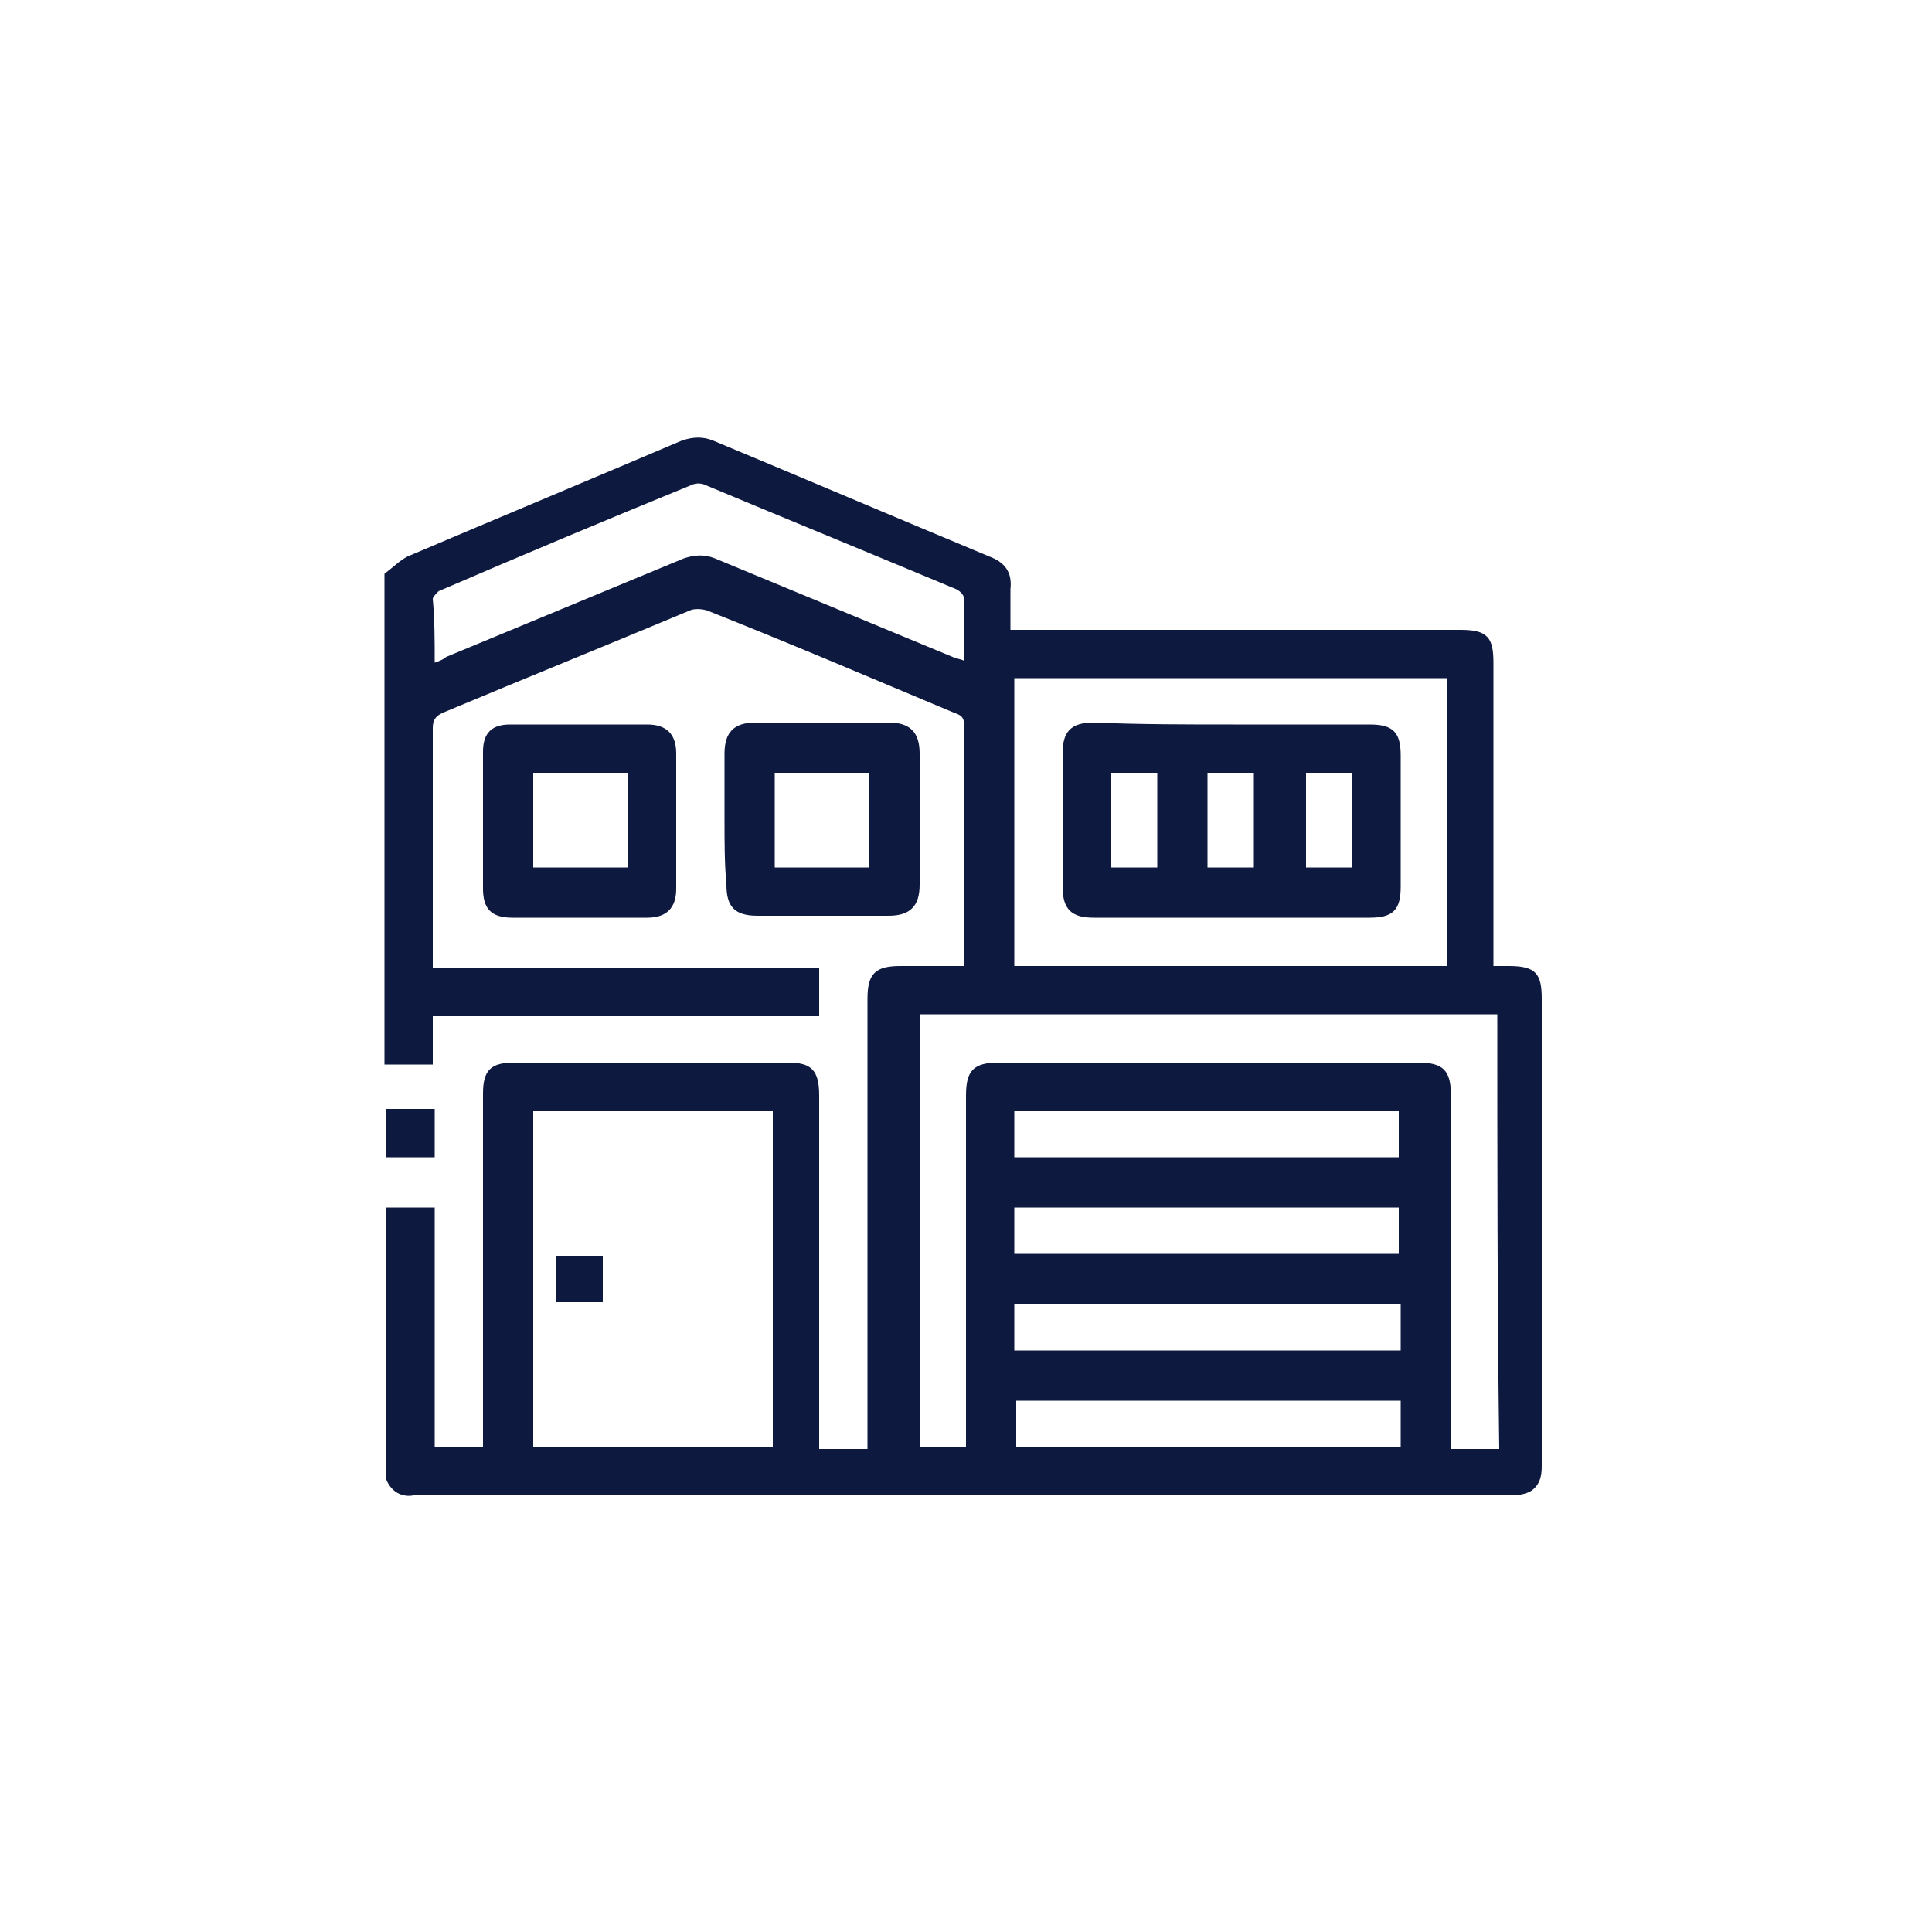
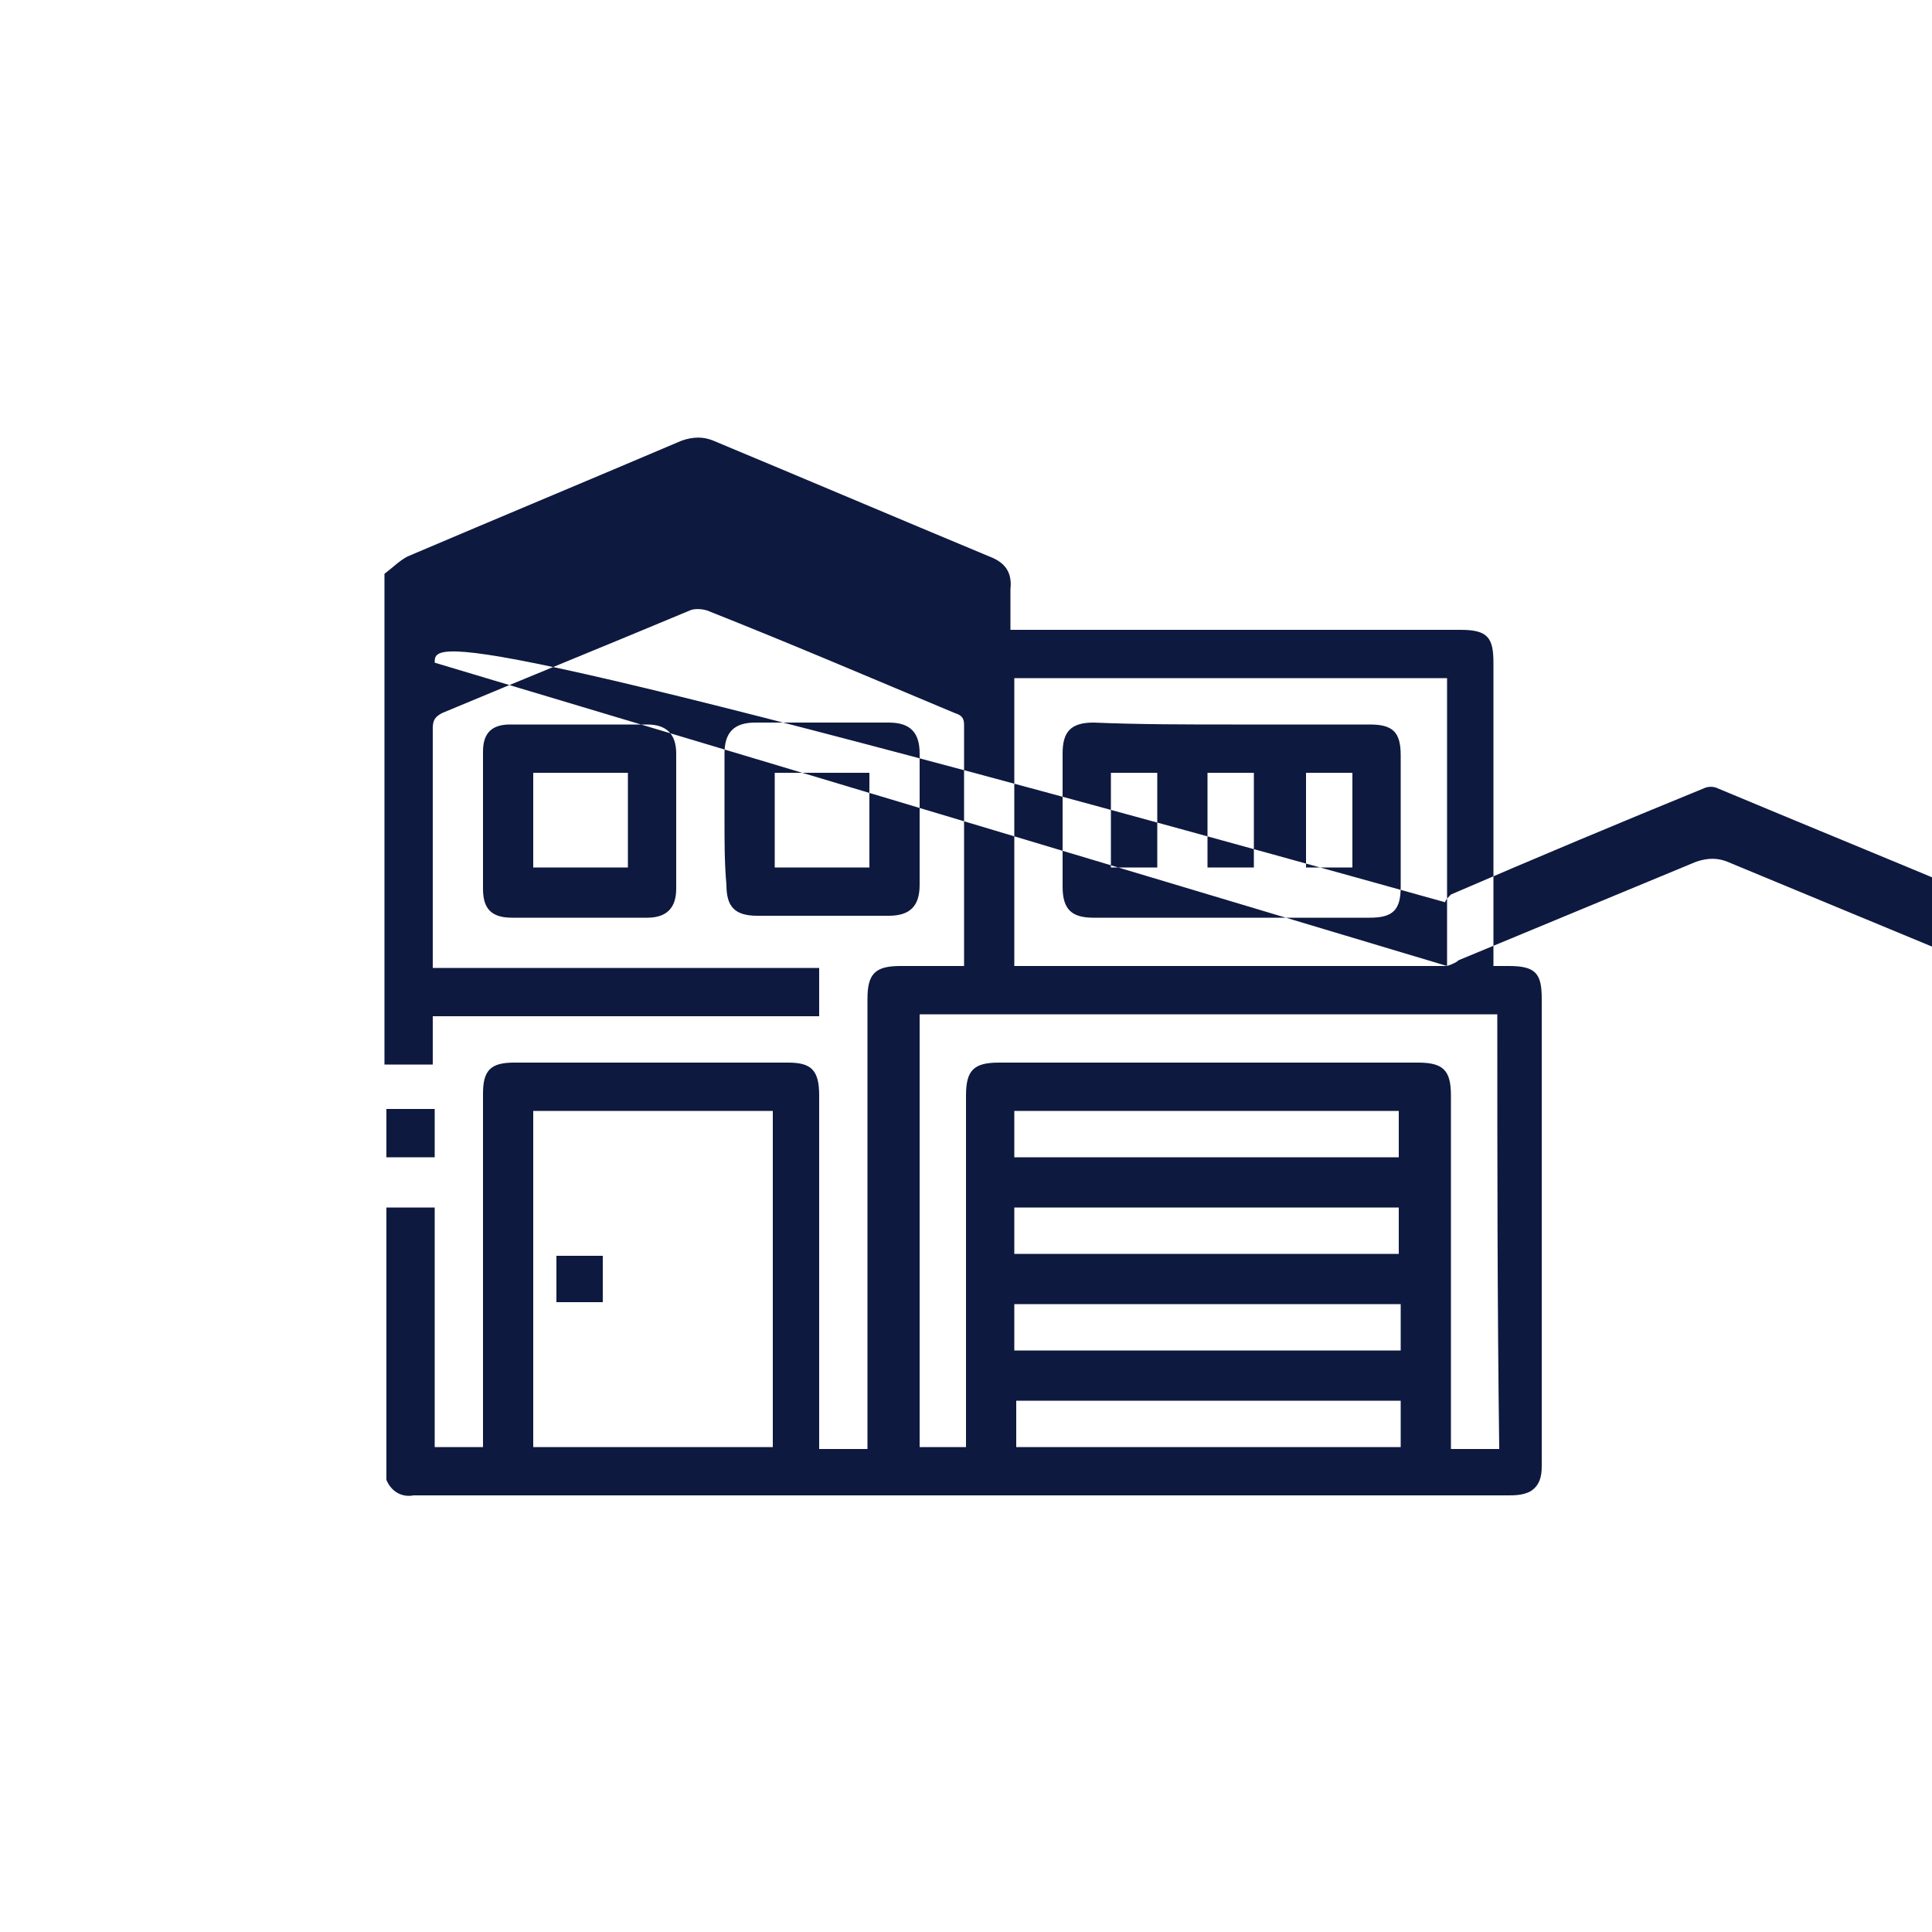
<svg xmlns="http://www.w3.org/2000/svg" version="1.1" id="Layer_1" x="0px" y="0px" viewBox="0 0 100 100" style="enable-background:new 0 0 100 100;" xml:space="preserve">
  <style type="text/css">
	.st0{fill:#0E193F;}
</style>
-   <path class="st0" d="M20,76.6c0-4.7,0-9.4,0-14.1c0.8,0,1.6,0,2.5,0c0,4.2,0,8.3,0,12.4c0.9,0,1.7,0,2.5,0c0-0.3,0-0.5,0-0.7  c0-5.9,0-11.7,0-17.6c0-1.2,0.4-1.6,1.6-1.6c4.7,0,9.5,0,14.2,0c1.2,0,1.6,0.4,1.6,1.7c0,5.9,0,11.7,0,17.6c0,0.2,0,0.5,0,0.7  c0.9,0,1.6,0,2.5,0c0-0.3,0-0.5,0-0.8c0-7.5,0-15,0-22.5c0-1.3,0.4-1.7,1.7-1.7c1.1,0,2.2,0,3.3,0c0-0.1,0-0.2,0-0.3  c0-4.1,0-8.2,0-12.2c0-0.4-0.2-0.5-0.5-0.6c-4.3-1.8-8.5-3.6-12.8-5.3c-0.3-0.1-0.7-0.1-0.9,0c-4.3,1.8-8.5,3.5-12.8,5.3  c-0.4,0.2-0.5,0.4-0.5,0.8c0,3.9,0,7.9,0,11.8c0,0.2,0,0.4,0,0.6c6.7,0,13.4,0,20,0c0,0.9,0,1.6,0,2.5c-6.7,0-13.3,0-20,0  c0,0.9,0,1.6,0,2.5c-0.9,0-1.7,0-2.5,0c0-8.5,0-17,0-25.4c0.4-0.3,0.8-0.7,1.2-0.9c4.7-2,9.5-4,14.2-6c0.6-0.2,1.1-0.2,1.6,0  c4.8,2,9.5,4,14.3,6c0.8,0.3,1.2,0.8,1.1,1.7c0,0.7,0,1.4,0,2.1c0.3,0,0.6,0,0.8,0c7.5,0,15,0,22.5,0c1.4,0,1.7,0.4,1.7,1.7  c0,5,0,10,0,15c0,0.2,0,0.5,0,0.7c0.3,0,0.5,0,0.8,0c1.4,0,1.7,0.4,1.7,1.7c0,3.7,0,7.4,0,11.1c0,4.4,0,8.7,0,13.1  c0,0.5-0.1,1-0.6,1.3c-0.4,0.2-0.8,0.2-1.2,0.2c-18.7,0-37.5,0-56.2,0c-0.1,0-0.2,0-0.4,0C20.9,77.5,20.3,77.3,20,76.6z M40,74.9  c0-5.9,0-11.6,0-17.4c-4.2,0-8.3,0-12.4,0c0,5.8,0,11.6,0,17.4C31.7,74.9,35.8,74.9,40,74.9z M77.5,52.5c-10,0-20,0-29.9,0  c0,7.5,0,14.9,0,22.4c0.8,0,1.6,0,2.4,0c0-0.3,0-0.5,0-0.7c0-5.8,0-11.7,0-17.5c0-1.3,0.4-1.7,1.7-1.7c7.2,0,14.4,0,21.7,0  c1.3,0,1.7,0.4,1.7,1.7c0,5.9,0,11.7,0,17.6c0,0.2,0,0.5,0,0.7c0.9,0,1.7,0,2.5,0C77.5,67.4,77.5,60,77.5,52.5z M74.9,50  c0-5,0-10,0-14.9c-7.5,0-14.9,0-22.4,0c0,5,0,10,0,14.9C60,50,67.5,50,74.9,50z M22.5,34.3c0.3-0.1,0.5-0.2,0.6-0.3  c4.1-1.7,8.2-3.4,12.3-5.1c0.6-0.2,1.1-0.2,1.6,0c4.1,1.7,8.2,3.4,12.3,5.1c0.2,0.1,0.4,0.1,0.6,0.2c0-1.1,0-2.2,0-3.2  c0-0.2-0.2-0.4-0.4-0.5c-4.3-1.8-8.7-3.6-13-5.4c-0.2-0.1-0.5-0.1-0.7,0c-4.4,1.8-8.7,3.6-13.1,5.5c-0.1,0.1-0.3,0.3-0.3,0.4  C22.5,32.1,22.5,33.2,22.5,34.3z M72.5,67.5c-6.7,0-13.3,0-20,0c0,0.8,0,1.6,0,2.4c6.7,0,13.3,0,20,0C72.5,69.1,72.5,68.3,72.5,67.5  z M52.5,59.9c6.7,0,13.3,0,19.9,0c0-0.8,0-1.6,0-2.4c-6.7,0-13.3,0-19.9,0C52.5,58.3,52.5,59.1,52.5,59.9z M52.5,64.9  c6.7,0,13.3,0,19.9,0c0-0.8,0-1.6,0-2.4c-6.7,0-13.3,0-19.9,0C52.5,63.3,52.5,64.1,52.5,64.9z M72.5,74.9c0-0.8,0-1.6,0-2.4  c-6.7,0-13.3,0-19.9,0c0,0.8,0,1.6,0,2.4C59.2,74.9,65.8,74.9,72.5,74.9z M20,59.9c0.8,0,1.6,0,2.5,0c0-0.8,0-1.6,0-2.5  c-0.8,0-1.6,0-2.5,0C20,58.3,20,59.1,20,59.9z M37.5,42.4c0-1.1,0-2.3,0-3.4c0-1.1,0.5-1.6,1.6-1.6c2.3,0,4.6,0,6.9,0  c1.1,0,1.6,0.5,1.6,1.6c0,2.3,0,4.6,0,6.8c0,1.1-0.5,1.6-1.6,1.6c-2.3,0-4.5,0-6.8,0c-1.2,0-1.6-0.5-1.6-1.6  C37.5,44.7,37.5,43.6,37.5,42.4z M45,44.9c0-1.7,0-3.3,0-4.9c-1.7,0-3.3,0-4.9,0c0,1.7,0,3.3,0,4.9C41.7,44.9,43.3,44.9,45,44.9z   M25,42.4c0-1.2,0-2.3,0-3.5c0-1,0.5-1.4,1.4-1.4c2.4,0,4.7,0,7.1,0c1,0,1.5,0.5,1.5,1.5c0,2.3,0,4.7,0,7c0,1-0.5,1.5-1.5,1.5  c-2.3,0-4.6,0-7,0c-1.1,0-1.5-0.5-1.5-1.5C25,44.8,25,43.6,25,42.4z M32.5,44.9c0-1.7,0-3.3,0-4.9c-1.7,0-3.3,0-4.9,0  c0,1.7,0,3.3,0,4.9C29.2,44.9,30.8,44.9,32.5,44.9z M28.8,65c0,0.8,0,1.6,0,2.4c0.8,0,1.6,0,2.4,0c0-0.8,0-1.6,0-2.4  C30.4,65,29.6,65,28.8,65z M63.8,37.5c2.4,0,4.7,0,7.1,0c1.2,0,1.6,0.4,1.6,1.6c0,2.3,0,4.5,0,6.8c0,1.2-0.4,1.6-1.6,1.6  c-4.8,0-9.6,0-14.3,0c-1.1,0-1.6-0.4-1.6-1.6c0-2.3,0-4.6,0-6.9c0-1.1,0.4-1.6,1.6-1.6C59,37.5,61.4,37.5,63.8,37.5z M70,44.9  c0-1.7,0-3.3,0-4.9c-0.8,0-1.6,0-2.4,0c0,1.6,0,3.3,0,4.9C68.3,44.9,69.1,44.9,70,44.9z M59.9,44.9c0-1.7,0-3.3,0-4.9  c-0.8,0-1.6,0-2.4,0c0,1.7,0,3.3,0,4.9C58.4,44.9,59.1,44.9,59.9,44.9z M62.5,40c0,1.7,0,3.3,0,4.9c0.8,0,1.6,0,2.4,0  c0-1.7,0-3.3,0-4.9C64.1,40,63.4,40,62.5,40z" />
+   <path class="st0" d="M20,76.6c0-4.7,0-9.4,0-14.1c0.8,0,1.6,0,2.5,0c0,4.2,0,8.3,0,12.4c0.9,0,1.7,0,2.5,0c0-0.3,0-0.5,0-0.7  c0-5.9,0-11.7,0-17.6c0-1.2,0.4-1.6,1.6-1.6c4.7,0,9.5,0,14.2,0c1.2,0,1.6,0.4,1.6,1.7c0,5.9,0,11.7,0,17.6c0,0.2,0,0.5,0,0.7  c0.9,0,1.6,0,2.5,0c0-0.3,0-0.5,0-0.8c0-7.5,0-15,0-22.5c0-1.3,0.4-1.7,1.7-1.7c1.1,0,2.2,0,3.3,0c0-0.1,0-0.2,0-0.3  c0-4.1,0-8.2,0-12.2c0-0.4-0.2-0.5-0.5-0.6c-4.3-1.8-8.5-3.6-12.8-5.3c-0.3-0.1-0.7-0.1-0.9,0c-4.3,1.8-8.5,3.5-12.8,5.3  c-0.4,0.2-0.5,0.4-0.5,0.8c0,3.9,0,7.9,0,11.8c0,0.2,0,0.4,0,0.6c6.7,0,13.4,0,20,0c0,0.9,0,1.6,0,2.5c-6.7,0-13.3,0-20,0  c0,0.9,0,1.6,0,2.5c-0.9,0-1.7,0-2.5,0c0-8.5,0-17,0-25.4c0.4-0.3,0.8-0.7,1.2-0.9c4.7-2,9.5-4,14.2-6c0.6-0.2,1.1-0.2,1.6,0  c4.8,2,9.5,4,14.3,6c0.8,0.3,1.2,0.8,1.1,1.7c0,0.7,0,1.4,0,2.1c0.3,0,0.6,0,0.8,0c7.5,0,15,0,22.5,0c1.4,0,1.7,0.4,1.7,1.7  c0,5,0,10,0,15c0,0.2,0,0.5,0,0.7c0.3,0,0.5,0,0.8,0c1.4,0,1.7,0.4,1.7,1.7c0,3.7,0,7.4,0,11.1c0,4.4,0,8.7,0,13.1  c0,0.5-0.1,1-0.6,1.3c-0.4,0.2-0.8,0.2-1.2,0.2c-18.7,0-37.5,0-56.2,0c-0.1,0-0.2,0-0.4,0C20.9,77.5,20.3,77.3,20,76.6z M40,74.9  c0-5.9,0-11.6,0-17.4c-4.2,0-8.3,0-12.4,0c0,5.8,0,11.6,0,17.4C31.7,74.9,35.8,74.9,40,74.9z M77.5,52.5c-10,0-20,0-29.9,0  c0,7.5,0,14.9,0,22.4c0.8,0,1.6,0,2.4,0c0-0.3,0-0.5,0-0.7c0-5.8,0-11.7,0-17.5c0-1.3,0.4-1.7,1.7-1.7c7.2,0,14.4,0,21.7,0  c1.3,0,1.7,0.4,1.7,1.7c0,5.9,0,11.7,0,17.6c0,0.2,0,0.5,0,0.7c0.9,0,1.7,0,2.5,0C77.5,67.4,77.5,60,77.5,52.5z M74.9,50  c0-5,0-10,0-14.9c-7.5,0-14.9,0-22.4,0c0,5,0,10,0,14.9C60,50,67.5,50,74.9,50z c0.3-0.1,0.5-0.2,0.6-0.3  c4.1-1.7,8.2-3.4,12.3-5.1c0.6-0.2,1.1-0.2,1.6,0c4.1,1.7,8.2,3.4,12.3,5.1c0.2,0.1,0.4,0.1,0.6,0.2c0-1.1,0-2.2,0-3.2  c0-0.2-0.2-0.4-0.4-0.5c-4.3-1.8-8.7-3.6-13-5.4c-0.2-0.1-0.5-0.1-0.7,0c-4.4,1.8-8.7,3.6-13.1,5.5c-0.1,0.1-0.3,0.3-0.3,0.4  C22.5,32.1,22.5,33.2,22.5,34.3z M72.5,67.5c-6.7,0-13.3,0-20,0c0,0.8,0,1.6,0,2.4c6.7,0,13.3,0,20,0C72.5,69.1,72.5,68.3,72.5,67.5  z M52.5,59.9c6.7,0,13.3,0,19.9,0c0-0.8,0-1.6,0-2.4c-6.7,0-13.3,0-19.9,0C52.5,58.3,52.5,59.1,52.5,59.9z M52.5,64.9  c6.7,0,13.3,0,19.9,0c0-0.8,0-1.6,0-2.4c-6.7,0-13.3,0-19.9,0C52.5,63.3,52.5,64.1,52.5,64.9z M72.5,74.9c0-0.8,0-1.6,0-2.4  c-6.7,0-13.3,0-19.9,0c0,0.8,0,1.6,0,2.4C59.2,74.9,65.8,74.9,72.5,74.9z M20,59.9c0.8,0,1.6,0,2.5,0c0-0.8,0-1.6,0-2.5  c-0.8,0-1.6,0-2.5,0C20,58.3,20,59.1,20,59.9z M37.5,42.4c0-1.1,0-2.3,0-3.4c0-1.1,0.5-1.6,1.6-1.6c2.3,0,4.6,0,6.9,0  c1.1,0,1.6,0.5,1.6,1.6c0,2.3,0,4.6,0,6.8c0,1.1-0.5,1.6-1.6,1.6c-2.3,0-4.5,0-6.8,0c-1.2,0-1.6-0.5-1.6-1.6  C37.5,44.7,37.5,43.6,37.5,42.4z M45,44.9c0-1.7,0-3.3,0-4.9c-1.7,0-3.3,0-4.9,0c0,1.7,0,3.3,0,4.9C41.7,44.9,43.3,44.9,45,44.9z   M25,42.4c0-1.2,0-2.3,0-3.5c0-1,0.5-1.4,1.4-1.4c2.4,0,4.7,0,7.1,0c1,0,1.5,0.5,1.5,1.5c0,2.3,0,4.7,0,7c0,1-0.5,1.5-1.5,1.5  c-2.3,0-4.6,0-7,0c-1.1,0-1.5-0.5-1.5-1.5C25,44.8,25,43.6,25,42.4z M32.5,44.9c0-1.7,0-3.3,0-4.9c-1.7,0-3.3,0-4.9,0  c0,1.7,0,3.3,0,4.9C29.2,44.9,30.8,44.9,32.5,44.9z M28.8,65c0,0.8,0,1.6,0,2.4c0.8,0,1.6,0,2.4,0c0-0.8,0-1.6,0-2.4  C30.4,65,29.6,65,28.8,65z M63.8,37.5c2.4,0,4.7,0,7.1,0c1.2,0,1.6,0.4,1.6,1.6c0,2.3,0,4.5,0,6.8c0,1.2-0.4,1.6-1.6,1.6  c-4.8,0-9.6,0-14.3,0c-1.1,0-1.6-0.4-1.6-1.6c0-2.3,0-4.6,0-6.9c0-1.1,0.4-1.6,1.6-1.6C59,37.5,61.4,37.5,63.8,37.5z M70,44.9  c0-1.7,0-3.3,0-4.9c-0.8,0-1.6,0-2.4,0c0,1.6,0,3.3,0,4.9C68.3,44.9,69.1,44.9,70,44.9z M59.9,44.9c0-1.7,0-3.3,0-4.9  c-0.8,0-1.6,0-2.4,0c0,1.7,0,3.3,0,4.9C58.4,44.9,59.1,44.9,59.9,44.9z M62.5,40c0,1.7,0,3.3,0,4.9c0.8,0,1.6,0,2.4,0  c0-1.7,0-3.3,0-4.9C64.1,40,63.4,40,62.5,40z" />
</svg>